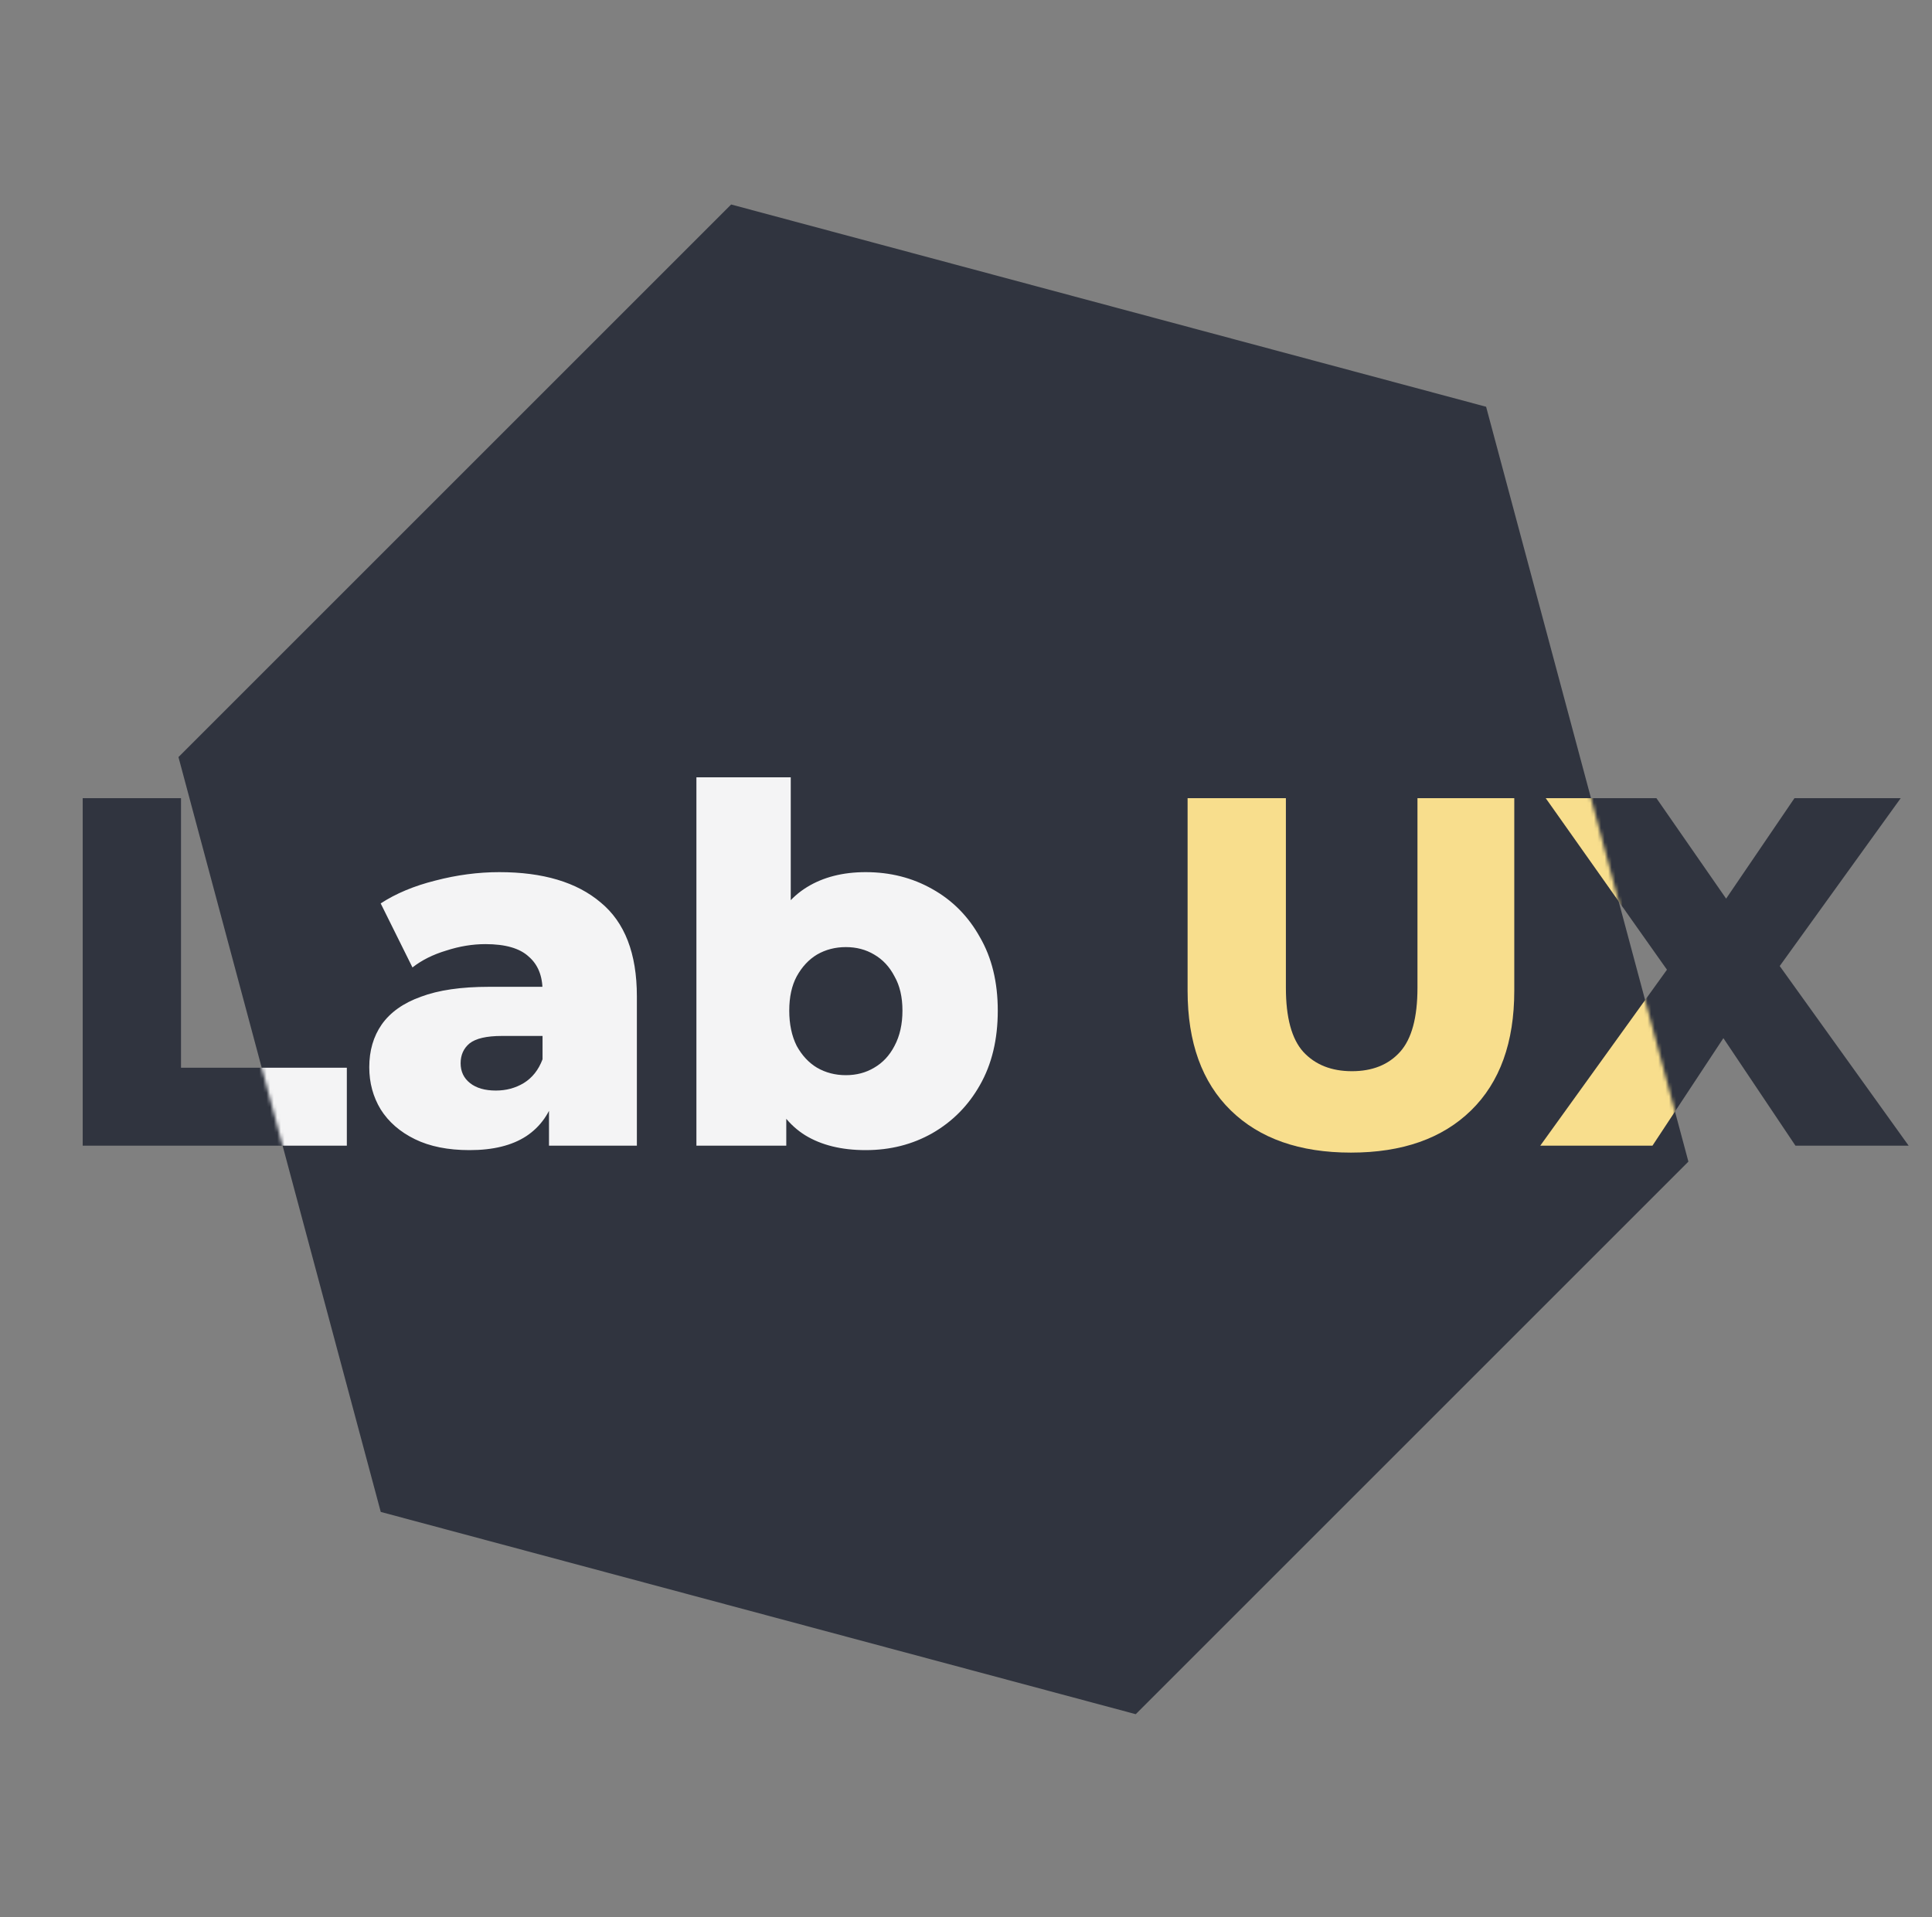
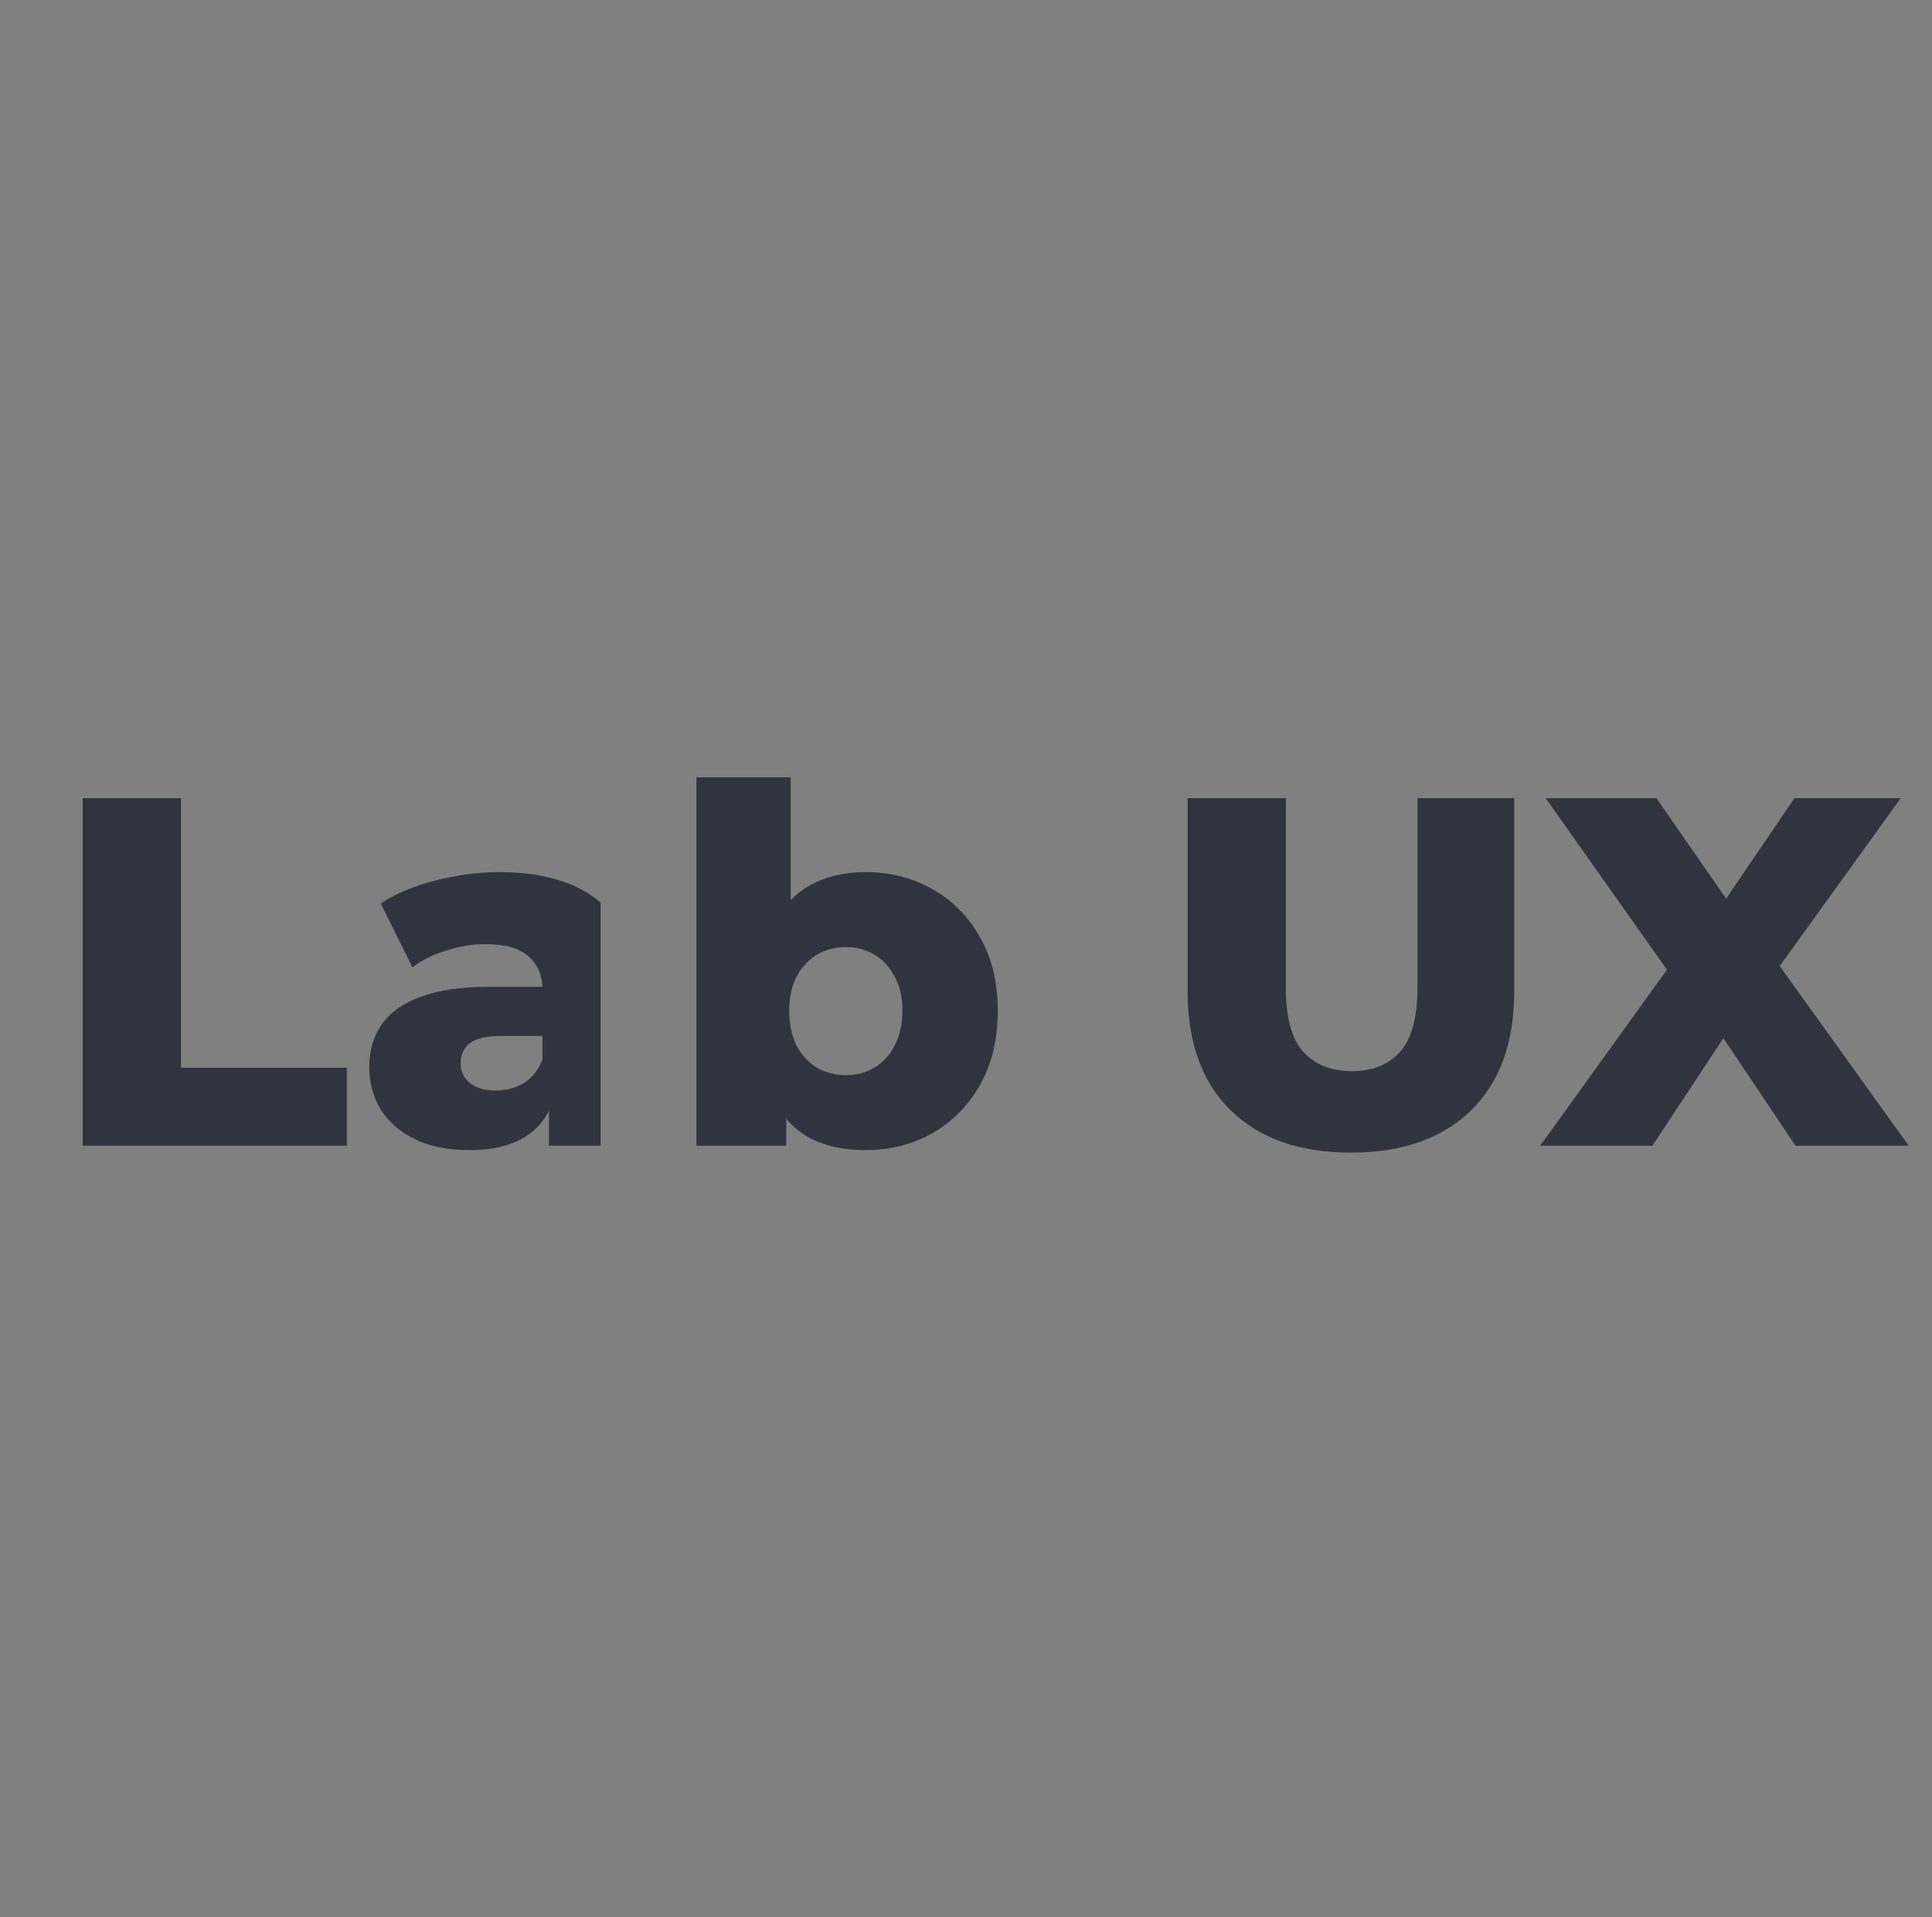
<svg xmlns="http://www.w3.org/2000/svg" width="540" height="536" viewBox="0 0 540 536" fill="none">
  <rect x="0" y="0" width="540" height="536" fill="#808080" stroke="none" />
-   <path d="M23.114 320.267V223.131H50.59V298.481H96.938V320.267H23.114ZM153.442 320.267V306.252L151.638 302.783V276.972C151.638 272.809 150.343 269.618 147.753 267.397C145.255 265.084 141.231 263.928 135.68 263.928C132.072 263.928 128.418 264.529 124.717 265.732C121.017 266.842 117.872 268.415 115.281 270.45L106.4 252.549C110.656 249.774 115.744 247.646 121.665 246.166C127.678 244.593 133.645 243.807 139.565 243.807C151.777 243.807 161.213 246.629 167.874 252.272C174.627 257.822 178.004 266.565 178.004 278.499V320.267H153.442ZM131.239 321.516C125.226 321.516 120.138 320.499 115.975 318.463C111.812 316.428 108.62 313.653 106.4 310.137C104.272 306.622 103.209 302.69 103.209 298.342C103.209 293.717 104.365 289.739 106.678 286.408C109.083 282.985 112.737 280.395 117.64 278.637C122.543 276.787 128.88 275.862 136.651 275.862H154.413V289.6H140.259C136.004 289.6 132.997 290.294 131.239 291.681C129.574 293.069 128.742 294.919 128.742 297.232C128.742 299.545 129.62 301.395 131.378 302.783C133.136 304.17 135.541 304.864 138.594 304.864C141.462 304.864 144.052 304.17 146.365 302.783C148.77 301.303 150.528 299.082 151.638 296.122L155.246 305.836C153.858 311.016 151.129 314.948 147.059 317.631C143.081 320.221 137.808 321.516 131.239 321.516ZM241.965 321.516C235.212 321.516 229.569 320.129 225.036 317.353C220.595 314.578 217.265 310.322 215.045 304.587C212.824 298.851 211.714 291.496 211.714 282.523C211.714 273.734 212.871 266.472 215.183 260.736C217.589 255.001 221.058 250.745 225.591 247.97C230.124 245.195 235.582 243.807 241.965 243.807C248.811 243.807 255.01 245.38 260.56 248.525C266.203 251.67 270.644 256.157 273.882 261.985C277.212 267.721 278.877 274.567 278.877 282.523C278.877 290.571 277.212 297.51 273.882 303.338C270.644 309.074 266.203 313.56 260.56 316.798C255.01 319.944 248.811 321.516 241.965 321.516ZM194.646 320.267V217.303H221.012V257.684L219.624 282.523L219.763 307.362V320.267H194.646ZM236.415 300.562C239.375 300.562 242.012 299.869 244.324 298.481C246.73 297.093 248.626 295.058 250.014 292.375C251.494 289.6 252.234 286.316 252.234 282.523C252.234 278.73 251.494 275.538 250.014 272.948C248.626 270.265 246.73 268.23 244.324 266.842C242.012 265.455 239.375 264.761 236.415 264.761C233.454 264.761 230.772 265.455 228.366 266.842C226.054 268.23 224.157 270.265 222.677 272.948C221.289 275.538 220.595 278.73 220.595 282.523C220.595 286.316 221.289 289.6 222.677 292.375C224.157 295.058 226.054 297.093 228.366 298.481C230.772 299.869 233.454 300.562 236.415 300.562ZM377.586 322.21C363.247 322.21 352.053 318.278 344.004 310.415C335.956 302.551 331.932 291.404 331.932 276.972V223.131H359.408V276.14C359.408 284.466 361.026 290.433 364.264 294.04C367.595 297.648 372.128 299.452 377.864 299.452C383.599 299.452 388.086 297.648 391.324 294.04C394.562 290.433 396.181 284.466 396.181 276.14V223.131H423.24V276.972C423.24 291.404 419.216 302.551 411.168 310.415C403.119 318.278 391.925 322.21 377.586 322.21ZM430.507 320.267L472.97 261.292L472.831 280.858L432.033 223.131H462.978L489.067 260.736L475.884 260.875L501.556 223.131H531.252L490.454 279.747V260.32L533.472 320.267H501.833L475.329 280.719H487.956L461.868 320.267H430.507Z" fill="#30343F" />
-   <path d="M415.372 113.709L471.913 324.725L317.439 479.199L106.423 422.658L49.881 211.642L204.356 57.167L415.372 113.709Z" fill="#30343F" />
+   <path d="M23.114 320.267V223.131H50.59V298.481H96.938V320.267H23.114ZM153.442 320.267V306.252L151.638 302.783V276.972C151.638 272.809 150.343 269.618 147.753 267.397C145.255 265.084 141.231 263.928 135.68 263.928C132.072 263.928 128.418 264.529 124.717 265.732C121.017 266.842 117.872 268.415 115.281 270.45L106.4 252.549C110.656 249.774 115.744 247.646 121.665 246.166C127.678 244.593 133.645 243.807 139.565 243.807C151.777 243.807 161.213 246.629 167.874 252.272V320.267H153.442ZM131.239 321.516C125.226 321.516 120.138 320.499 115.975 318.463C111.812 316.428 108.62 313.653 106.4 310.137C104.272 306.622 103.209 302.69 103.209 298.342C103.209 293.717 104.365 289.739 106.678 286.408C109.083 282.985 112.737 280.395 117.64 278.637C122.543 276.787 128.88 275.862 136.651 275.862H154.413V289.6H140.259C136.004 289.6 132.997 290.294 131.239 291.681C129.574 293.069 128.742 294.919 128.742 297.232C128.742 299.545 129.62 301.395 131.378 302.783C133.136 304.17 135.541 304.864 138.594 304.864C141.462 304.864 144.052 304.17 146.365 302.783C148.77 301.303 150.528 299.082 151.638 296.122L155.246 305.836C153.858 311.016 151.129 314.948 147.059 317.631C143.081 320.221 137.808 321.516 131.239 321.516ZM241.965 321.516C235.212 321.516 229.569 320.129 225.036 317.353C220.595 314.578 217.265 310.322 215.045 304.587C212.824 298.851 211.714 291.496 211.714 282.523C211.714 273.734 212.871 266.472 215.183 260.736C217.589 255.001 221.058 250.745 225.591 247.97C230.124 245.195 235.582 243.807 241.965 243.807C248.811 243.807 255.01 245.38 260.56 248.525C266.203 251.67 270.644 256.157 273.882 261.985C277.212 267.721 278.877 274.567 278.877 282.523C278.877 290.571 277.212 297.51 273.882 303.338C270.644 309.074 266.203 313.56 260.56 316.798C255.01 319.944 248.811 321.516 241.965 321.516ZM194.646 320.267V217.303H221.012V257.684L219.624 282.523L219.763 307.362V320.267H194.646ZM236.415 300.562C239.375 300.562 242.012 299.869 244.324 298.481C246.73 297.093 248.626 295.058 250.014 292.375C251.494 289.6 252.234 286.316 252.234 282.523C252.234 278.73 251.494 275.538 250.014 272.948C248.626 270.265 246.73 268.23 244.324 266.842C242.012 265.455 239.375 264.761 236.415 264.761C233.454 264.761 230.772 265.455 228.366 266.842C226.054 268.23 224.157 270.265 222.677 272.948C221.289 275.538 220.595 278.73 220.595 282.523C220.595 286.316 221.289 289.6 222.677 292.375C224.157 295.058 226.054 297.093 228.366 298.481C230.772 299.869 233.454 300.562 236.415 300.562ZM377.586 322.21C363.247 322.21 352.053 318.278 344.004 310.415C335.956 302.551 331.932 291.404 331.932 276.972V223.131H359.408V276.14C359.408 284.466 361.026 290.433 364.264 294.04C367.595 297.648 372.128 299.452 377.864 299.452C383.599 299.452 388.086 297.648 391.324 294.04C394.562 290.433 396.181 284.466 396.181 276.14V223.131H423.24V276.972C423.24 291.404 419.216 302.551 411.168 310.415C403.119 318.278 391.925 322.21 377.586 322.21ZM430.507 320.267L472.97 261.292L472.831 280.858L432.033 223.131H462.978L489.067 260.736L475.884 260.875L501.556 223.131H531.252L490.454 279.747V260.32L533.472 320.267H501.833L475.329 280.719H487.956L461.868 320.267H430.507Z" fill="#30343F" />
  <mask id="mask0_4533_110" style="mask-type:alpha" maskUnits="userSpaceOnUse" x="49" y="57" width="423" height="423">
-     <path d="M415.37 113.704L471.912 324.72L317.437 479.194L106.421 422.653L49.88 211.637L204.354 57.162L415.37 113.704Z" fill="#30343F" />
-   </mask>
+     </mask>
  <g mask="url(#mask0_4533_110)">
    <path d="M23.118 320.267L23.118 223.131L50.594 223.131L50.594 298.481L96.942 298.481L96.942 320.267L23.118 320.267ZM153.446 320.267L153.446 306.252L151.642 302.783L151.642 276.972C151.642 272.809 150.347 269.618 147.757 267.397C145.259 265.085 141.235 263.928 135.684 263.928C132.076 263.928 128.422 264.529 124.721 265.732C121.021 266.842 117.875 268.415 115.285 270.45L106.404 252.549C110.66 249.774 115.748 247.646 121.668 246.166C127.682 244.593 133.649 243.807 139.569 243.807C151.781 243.807 161.217 246.629 167.878 252.272C174.631 257.822 178.008 266.565 178.008 278.499L178.008 320.267L153.446 320.267ZM131.243 321.516C125.23 321.516 120.142 320.499 115.979 318.463C111.816 316.428 108.624 313.653 106.404 310.137C104.276 306.622 103.212 302.69 103.212 298.342C103.212 293.717 104.369 289.739 106.682 286.408C109.087 282.985 112.741 280.395 117.644 278.637C122.547 276.787 128.884 275.862 136.655 275.862L154.417 275.862L154.417 289.6L140.263 289.6C136.008 289.6 133.001 290.294 131.243 291.681C129.578 293.069 128.746 294.919 128.746 297.232C128.746 299.545 129.624 301.395 131.382 302.783C133.14 304.17 135.545 304.864 138.598 304.864C141.466 304.864 144.056 304.17 146.369 302.783C148.774 301.303 150.532 299.082 151.642 296.122L155.25 305.836C153.862 311.016 151.133 314.948 147.063 317.631C143.085 320.221 137.812 321.516 131.243 321.516ZM241.969 321.516C235.216 321.516 229.573 320.129 225.04 317.353C220.599 314.578 217.269 310.322 215.049 304.587C212.828 298.851 211.718 291.496 211.718 282.523C211.718 273.734 212.875 266.472 215.187 260.737C217.593 255.001 221.062 250.745 225.595 247.97C230.128 245.195 235.586 243.807 241.969 243.807C248.815 243.807 255.013 245.38 260.564 248.525C266.207 251.67 270.648 256.157 273.886 261.985C277.216 267.721 278.881 274.567 278.881 282.523C278.881 290.571 277.216 297.51 273.886 303.338C270.648 309.074 266.207 313.56 260.564 316.798C255.013 319.944 248.815 321.516 241.969 321.516ZM194.65 320.267L194.65 217.303L221.016 217.303L221.016 257.684L219.628 282.523L219.767 307.362L219.767 320.267L194.65 320.267ZM236.419 300.563C239.379 300.563 242.016 299.869 244.328 298.481C246.734 297.093 248.63 295.058 250.018 292.375C251.498 289.6 252.238 286.316 252.238 282.523C252.238 278.73 251.498 275.538 250.018 272.948C248.63 270.265 246.734 268.23 244.328 266.842C242.016 265.455 239.379 264.761 236.419 264.761C233.458 264.761 230.776 265.455 228.37 266.842C226.057 268.23 224.161 270.265 222.681 272.948C221.293 275.538 220.599 278.73 220.599 282.523C220.599 286.316 221.293 289.6 222.681 292.375C224.161 295.058 226.057 297.093 228.37 298.481C230.775 299.869 233.458 300.563 236.419 300.563Z" fill="#F4F4F5" />
-     <path d="M377.59 322.21C363.251 322.21 352.057 318.278 344.008 310.415C335.96 302.552 331.936 291.404 331.936 276.972L331.936 223.131L359.411 223.131L359.411 276.14C359.411 284.466 361.03 290.433 364.268 294.041C367.599 297.648 372.132 299.452 377.867 299.452C383.603 299.452 388.09 297.648 391.328 294.041C394.566 290.433 396.185 284.466 396.185 276.14L396.185 223.131L423.244 223.131L423.244 276.972C423.244 291.404 419.22 302.552 411.171 310.415C403.123 318.278 391.929 322.21 377.59 322.21ZM430.511 320.267L472.974 261.292L472.835 280.858L432.037 223.131L462.982 223.131L489.07 260.737L475.888 260.875L501.559 223.131L531.256 223.131L490.458 279.748L490.458 260.32L533.476 320.267L501.837 320.267L475.333 280.719L487.96 280.719L461.872 320.267L430.511 320.267Z" fill="#F8DE8D" />
  </g>
</svg>